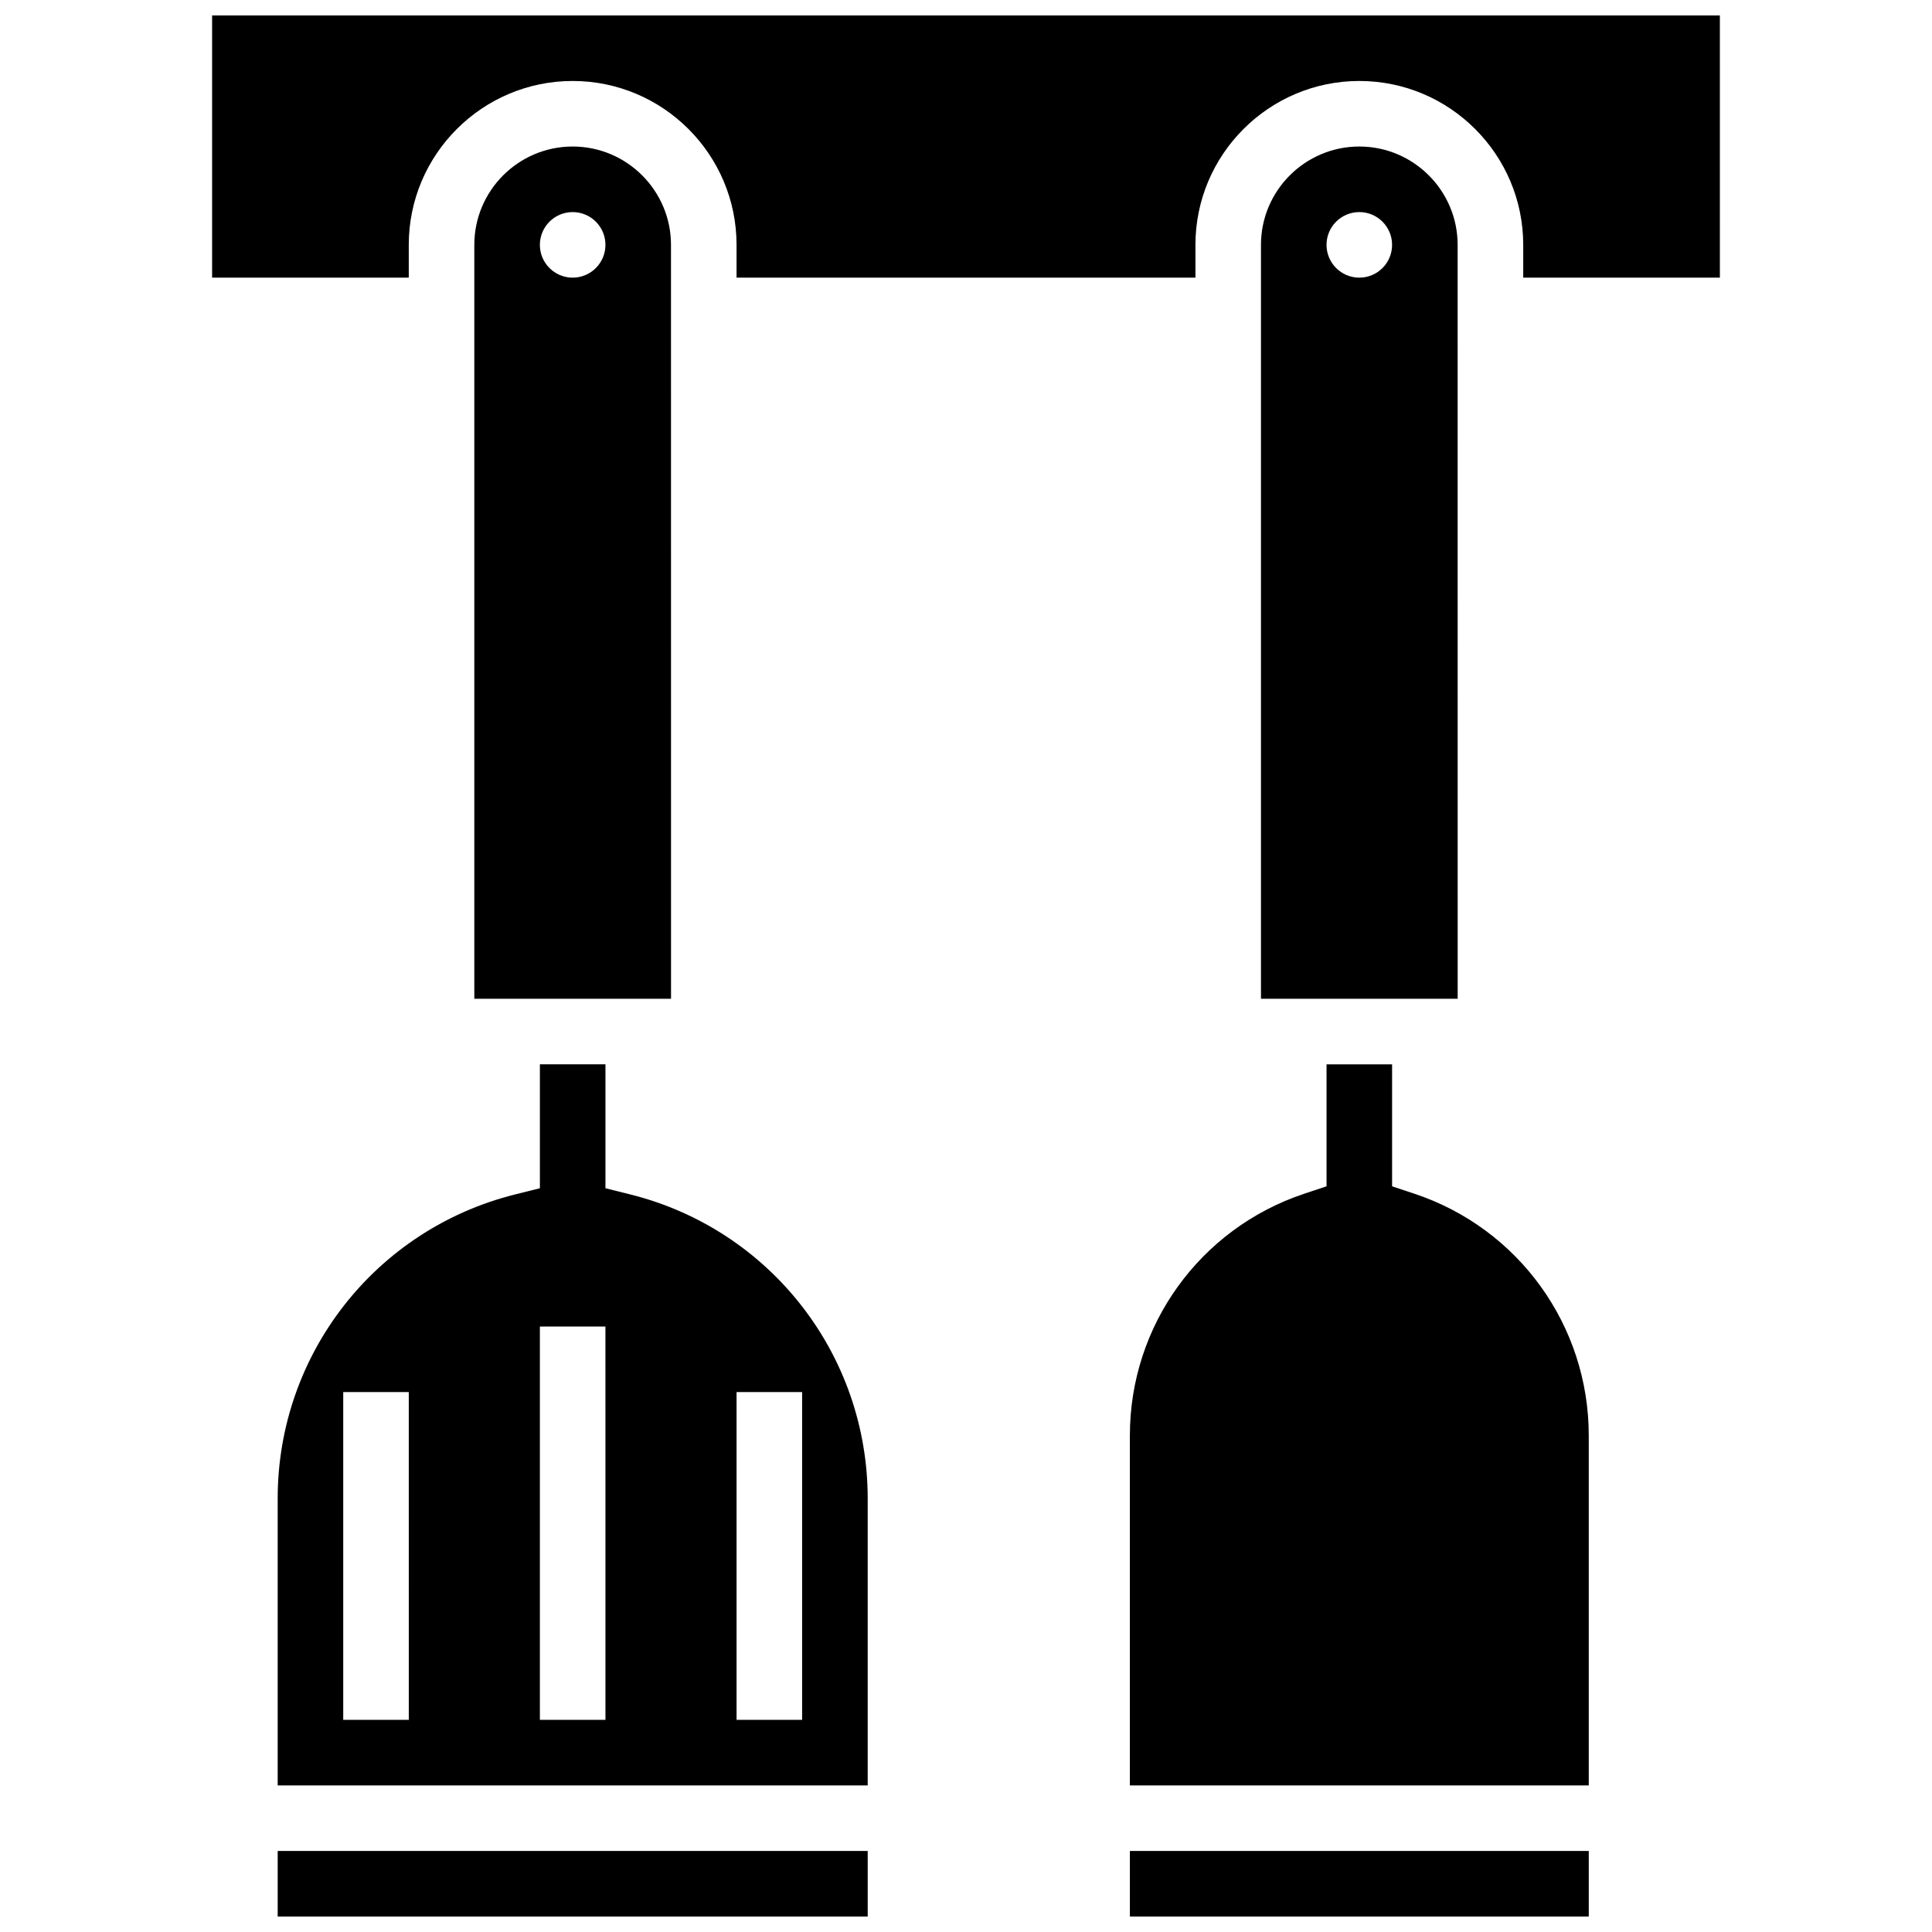
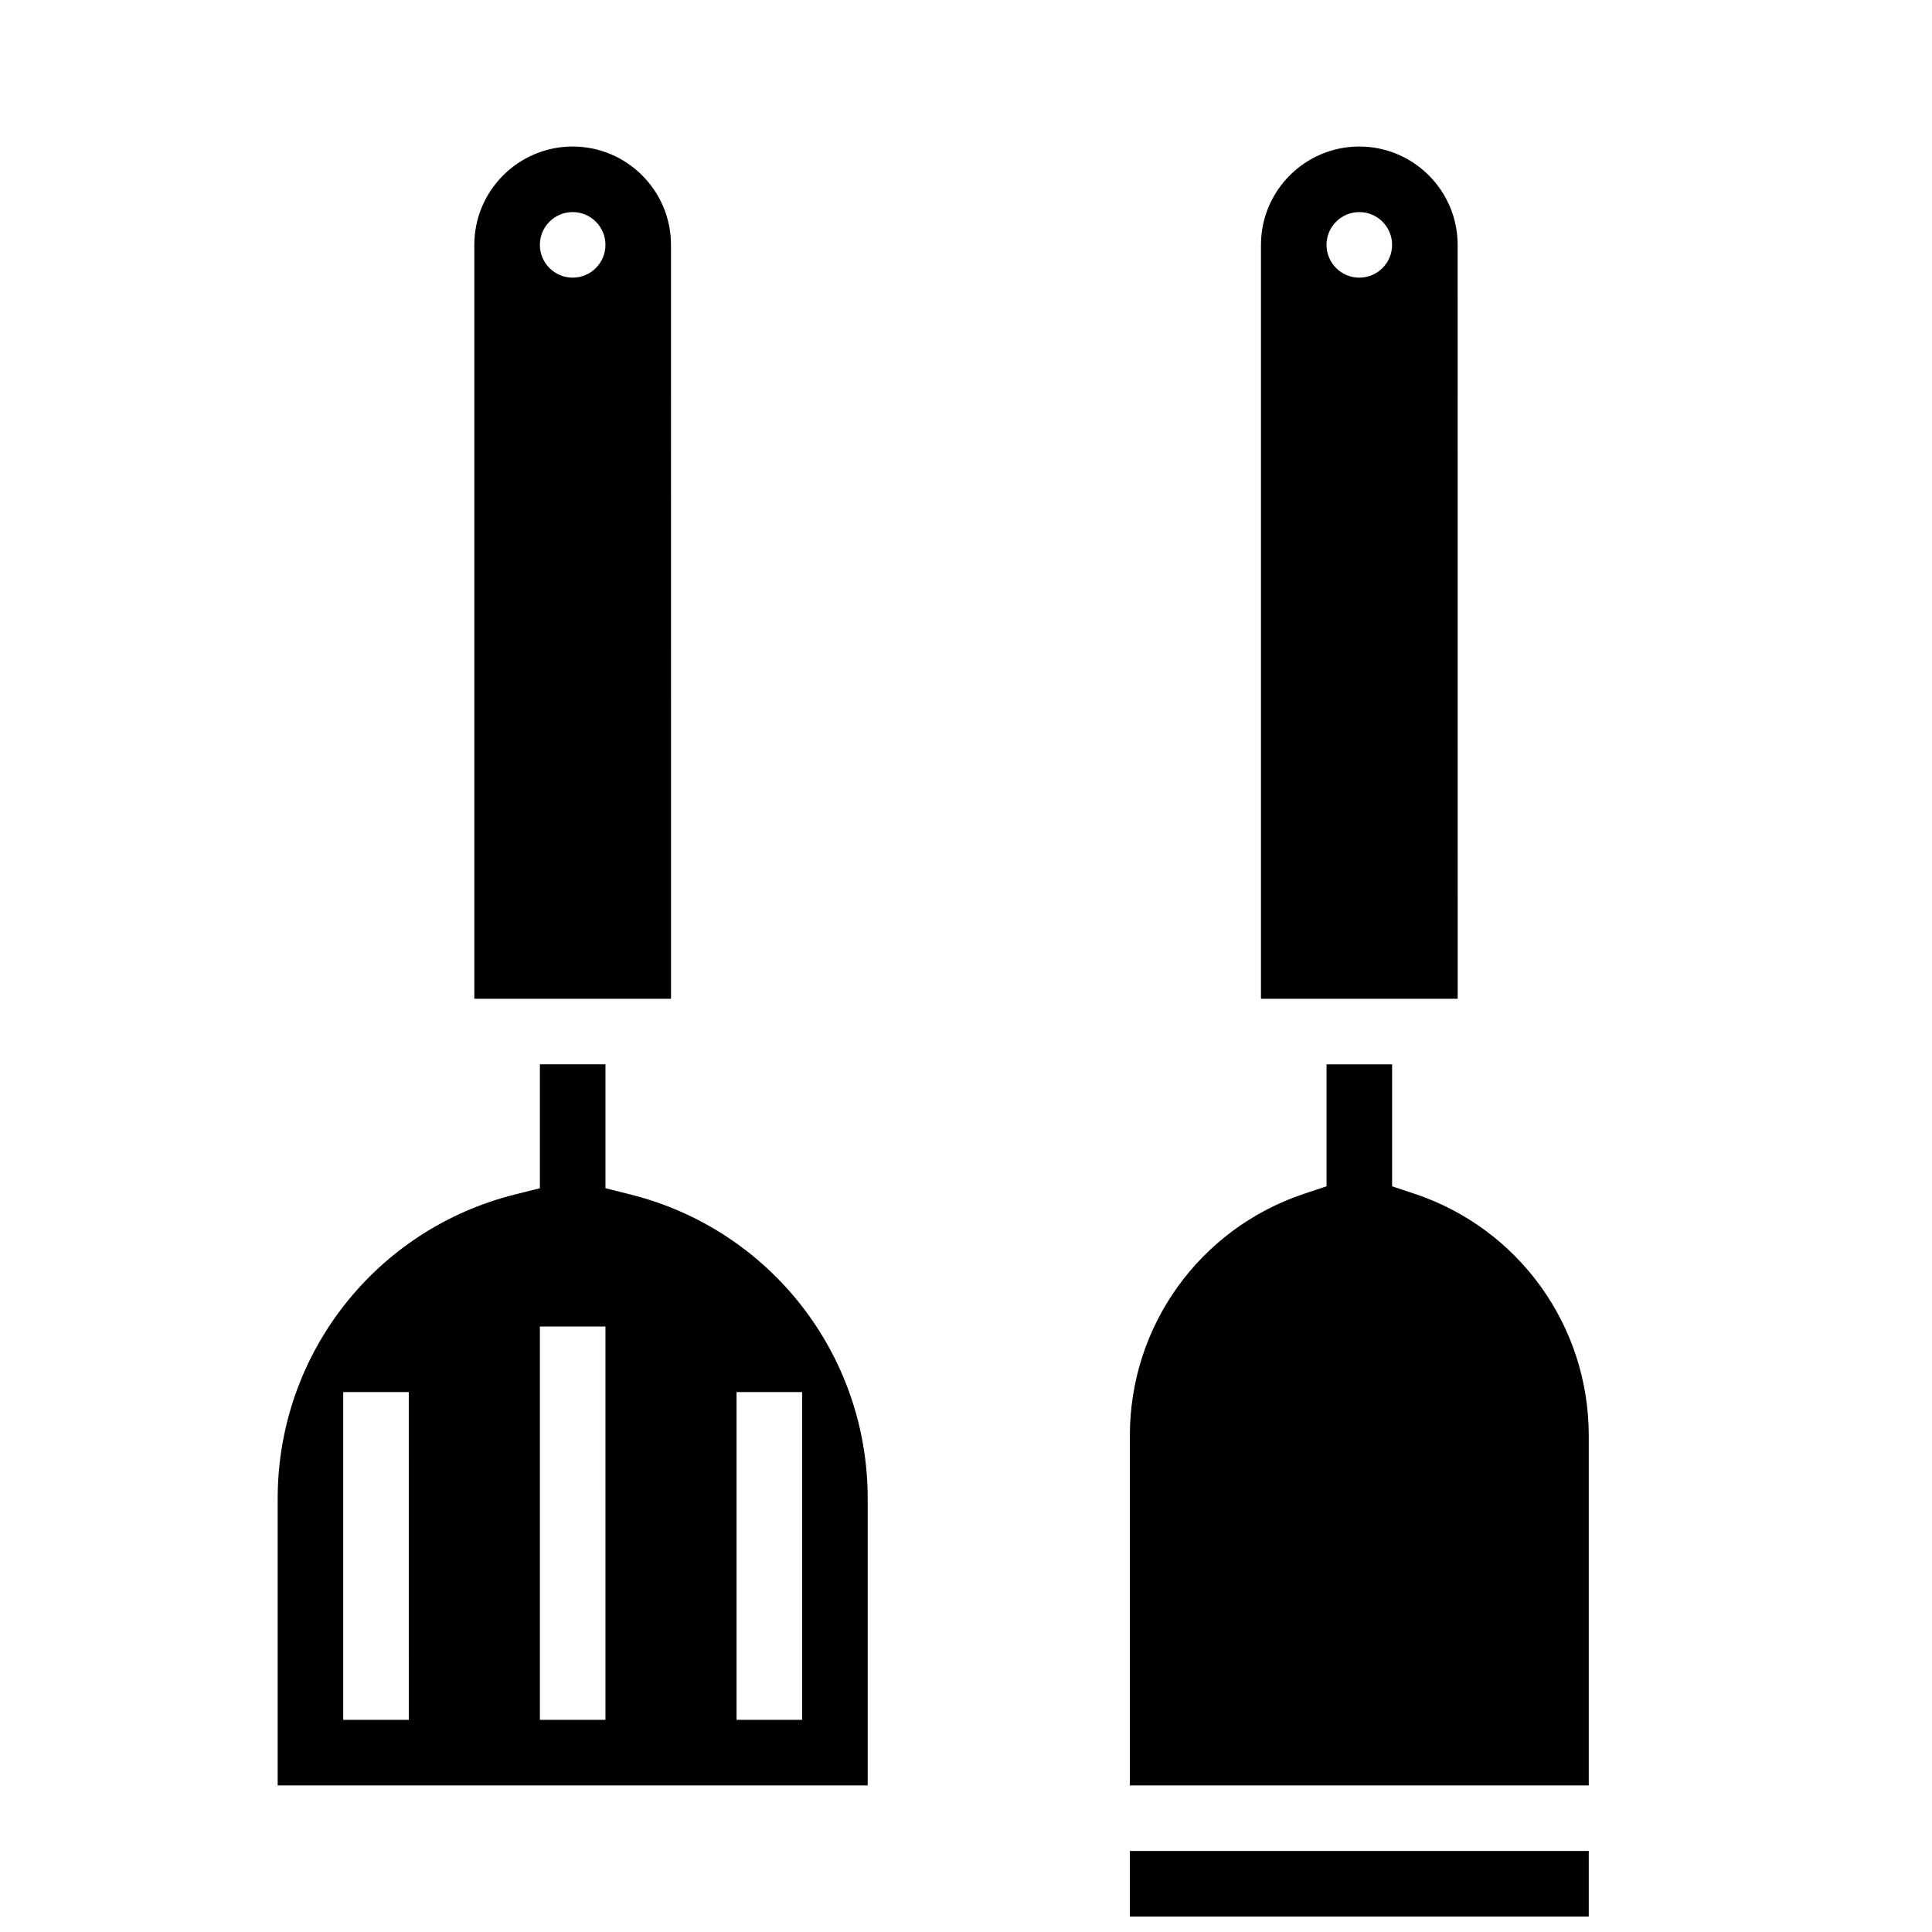
<svg xmlns="http://www.w3.org/2000/svg" width="800px" height="800px" version="1.1" viewBox="144 144 512 512">
  <defs>
    <clipPath id="c">
      <path d="m443 634h123v17.902h-123z" />
    </clipPath>
    <clipPath id="b">
-       <path d="m217 634h157v17.902h-157z" />
-     </clipPath>
+       </clipPath>
    <clipPath id="a">
-       <path d="m200 148.09h400v69.906h-400z" />
-     </clipPath>
+       </clipPath>
  </defs>
  <path d="m311.03 460.54-6.578-1.645v-32.84h-17.375v32.84l-6.578 1.645c-37.043 9.262-62.91 42.395-62.91 80.578v76.035h156.36v-76.039c-0.004-38.18-25.871-71.312-62.914-80.574zm-58.695 139.24h-17.375v-86.863h17.371zm52.117 0h-17.375v-104.24h17.371zm52.117 0h-17.371v-86.863h17.371z" />
  <path d="m321.83 408.68-0.012-199.79c0-14.371-11.691-26.059-26.059-26.059-14.367 0-26.059 11.688-26.059 26.059v199.79h52.117 0.012zm-26.07-191.1c-4.797 0-8.688-3.891-8.688-8.688 0-4.797 3.891-8.688 8.688-8.688s8.688 3.891 8.688 8.688c0 4.797-3.891 8.688-8.688 8.688z" />
  <g clip-path="url(#c)">
    <path d="m443.43 634.53h121.61v17.371h-121.61z" />
  </g>
  <g clip-path="url(#b)">
-     <path d="m217.59 634.53h156.36v17.371h-156.36z" />
-   </g>
+     </g>
  <g clip-path="url(#a)">
-     <path d="m200.21 148.09v69.492h52.117v-8.688c0-23.949 19.484-43.434 43.434-43.434s43.434 19.484 43.434 43.434v8.688h121.61v-8.688c0-23.949 19.484-43.434 43.434-43.434s43.434 19.484 43.434 43.434v8.688h52.117l-0.004-69.492z" />
+     <path d="m200.21 148.09v69.492h52.117v-8.688c0-23.949 19.484-43.434 43.434-43.434s43.434 19.484 43.434 43.434h121.61v-8.688c0-23.949 19.484-43.434 43.434-43.434s43.434 19.484 43.434 43.434v8.688h52.117l-0.004-69.492z" />
  </g>
  <path d="m530.3 408.68-0.012-199.79c0-14.371-11.691-26.059-26.059-26.059s-26.059 11.691-26.059 26.059v199.79h52.117 0.012zm-26.07-191.1c-4.797 0-8.688-3.891-8.688-8.688 0-4.797 3.891-8.688 8.688-8.688s8.688 3.891 8.688 8.688c0 4.797-3.891 8.688-8.688 8.688z" />
  <path d="m518.86 460.36-5.941-1.98v-32.32h-17.371v32.32l-5.941 1.98c-27.621 9.203-46.18 34.953-46.18 64.066v92.73h121.61v-92.73c0-29.113-18.559-54.863-46.176-64.066z" />
</svg>